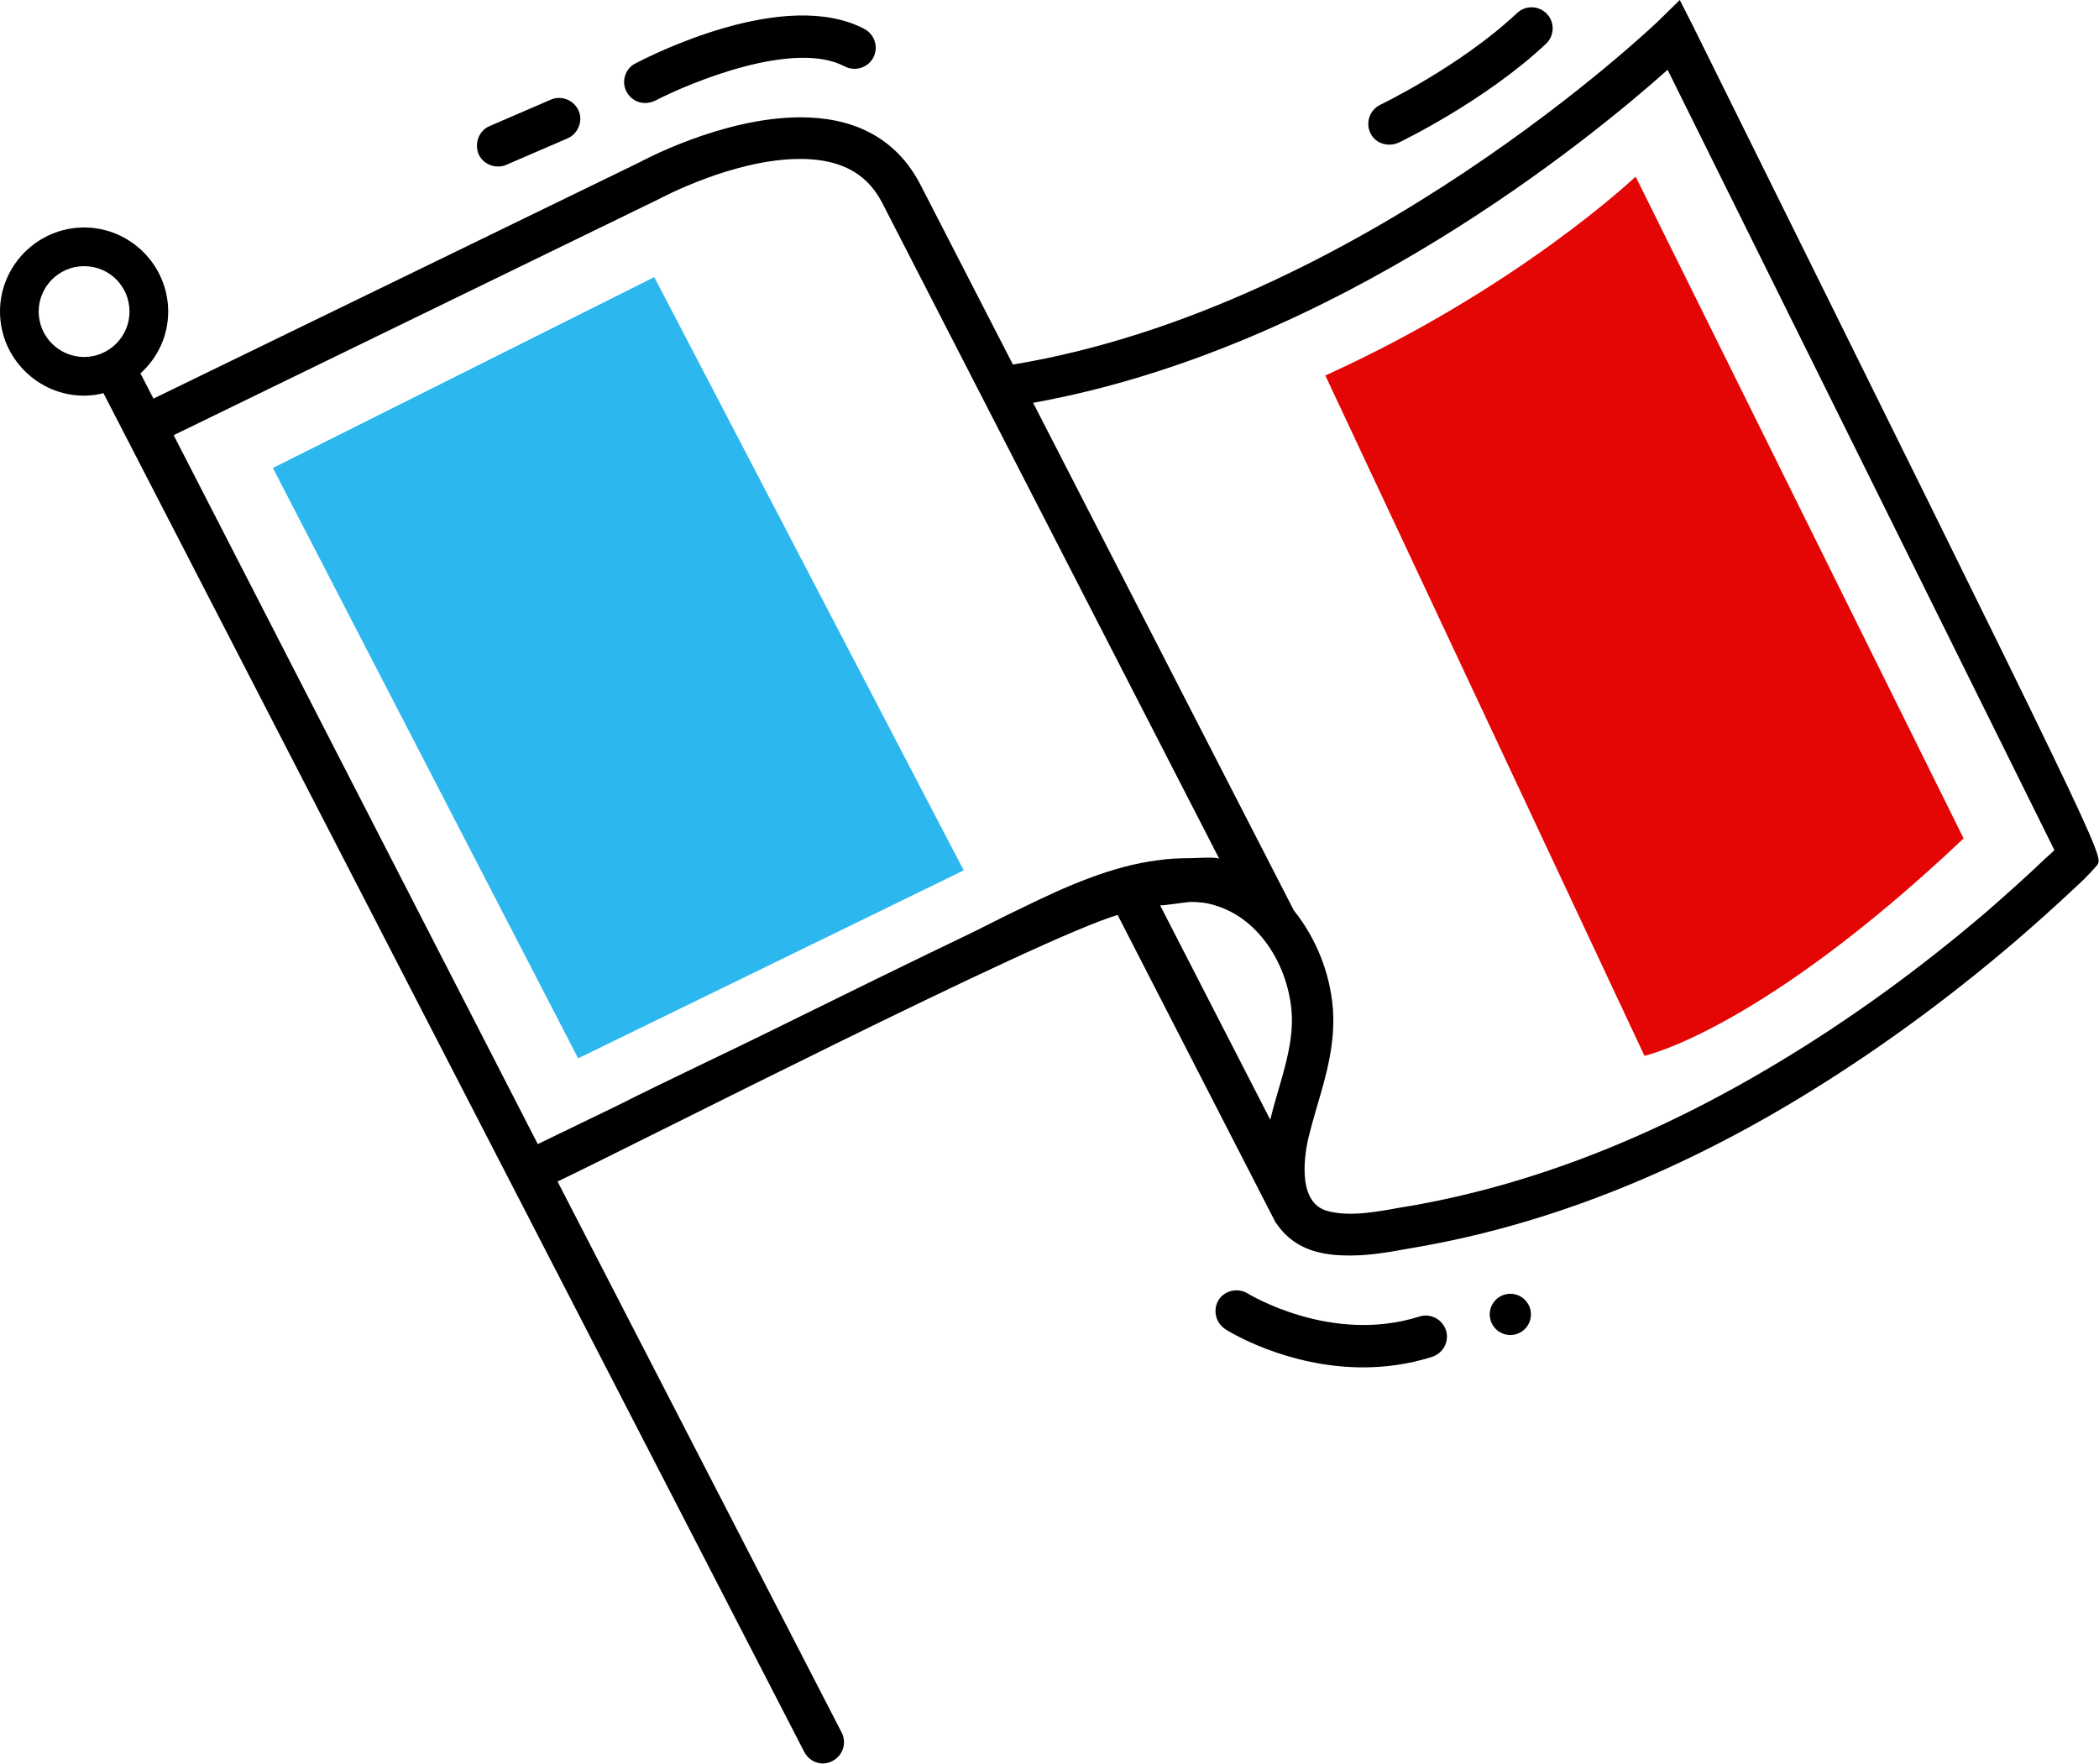
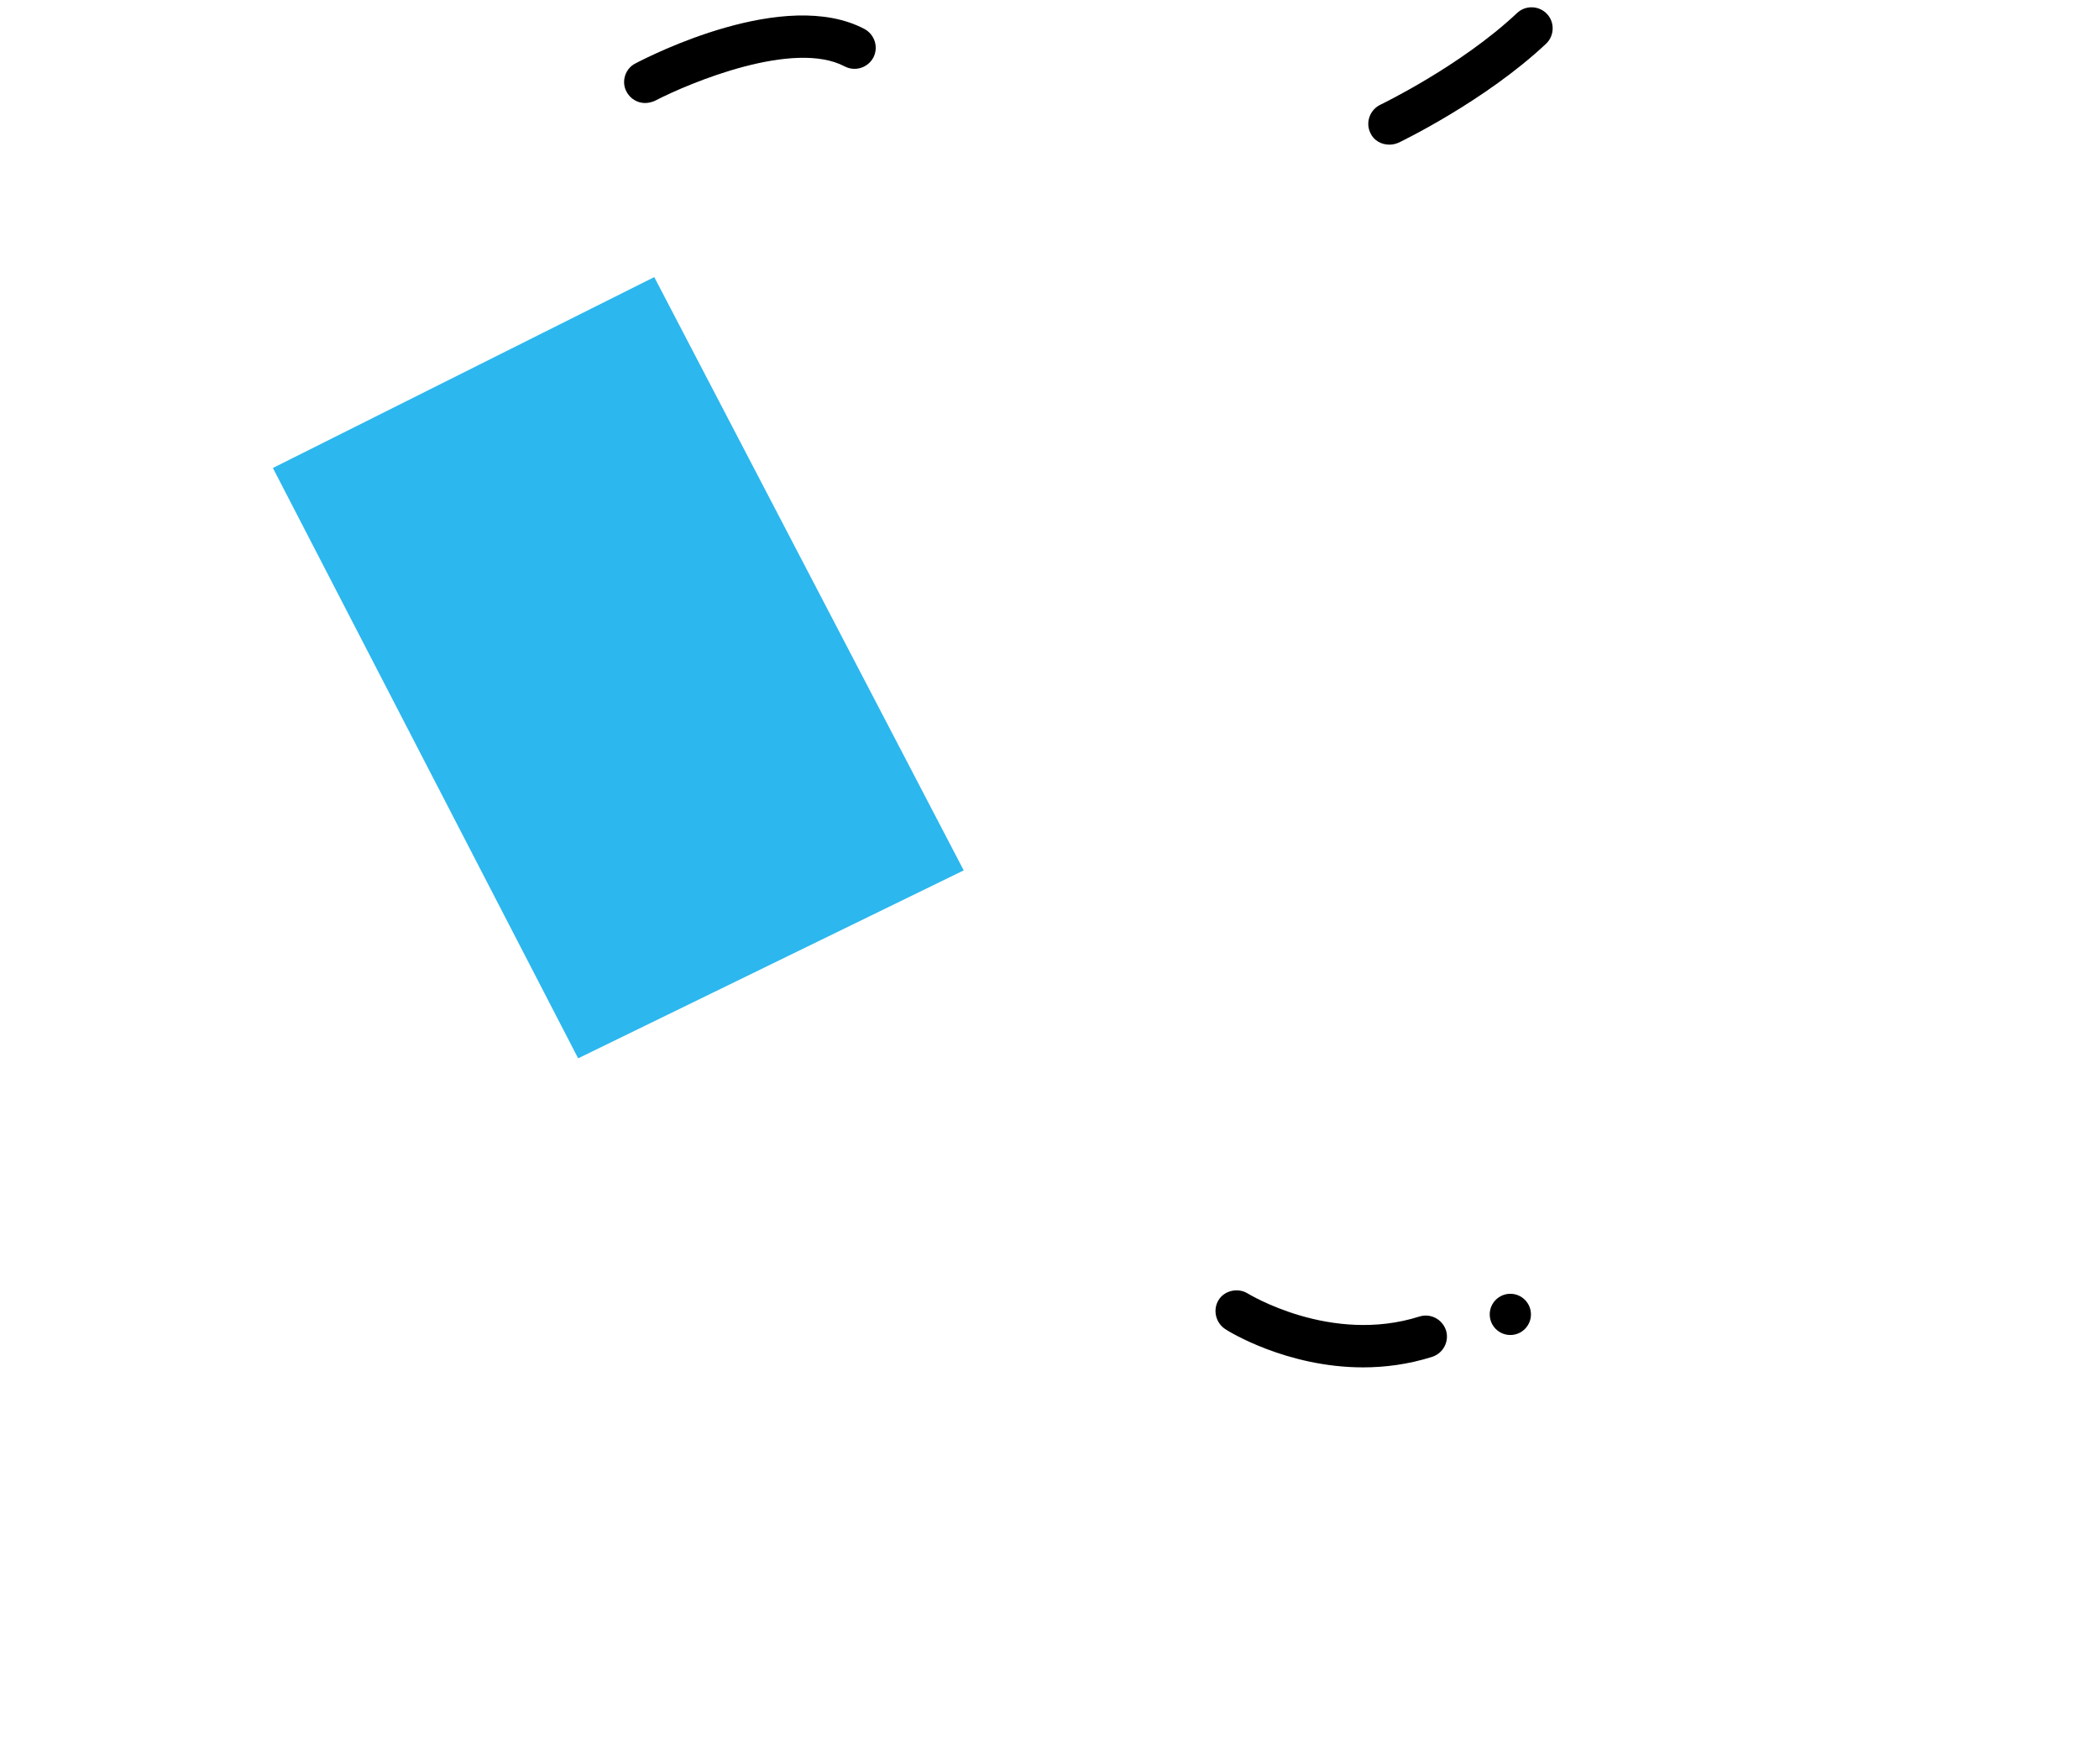
<svg xmlns="http://www.w3.org/2000/svg" version="1.1" id="Calque_1" x="0px" y="0px" viewBox="0 0 49.92 41.95" style="enable-background:new 0 0 49.92 41.95;" xml:space="preserve">
  <style type="text/css">
	.st0{fill:#E40505;}
	.st1{fill:#2CB7EE;}
</style>
-   <path class="st0" d="M31.52,8.93l7.59,16.18c0,0,2.75-0.59,7.59-5.17L38.9,4.2C38.9,4.2,36.11,6.85,31.52,8.93z" />
  <path d="M32.42,32.52c-1.82,0-3.21-0.86-3.28-0.91c-0.23-0.15-0.3-0.46-0.16-0.69s0.46-0.3,0.69-0.16c0.02,0.01,1.98,1.22,4.09,0.55  c0.26-0.08,0.54,0.06,0.63,0.33c0.08,0.26-0.06,0.54-0.33,0.63C33.49,32.45,32.93,32.52,32.42,32.52z" />
  <circle cx="35.92" cy="31.26" r="0.49" />
  <path d="M33.04,3.44c-0.19,0-0.37-0.1-0.45-0.28c-0.12-0.25-0.01-0.55,0.24-0.67c0.02-0.01,1.91-0.92,3.25-2.18  c0.2-0.19,0.52-0.18,0.71,0.02s0.18,0.52-0.02,0.71c-1.45,1.36-3.42,2.31-3.5,2.35C33.18,3.43,33.11,3.44,33.04,3.44z" />
  <path d="M15.34,2.45c-0.18,0-0.35-0.1-0.44-0.27c-0.13-0.24-0.03-0.55,0.21-0.67c0.36-0.19,3.56-1.82,5.45-0.82  c0.24,0.13,0.34,0.43,0.21,0.68c-0.13,0.24-0.43,0.34-0.68,0.21c-1.21-0.64-3.67,0.38-4.52,0.82C15.5,2.43,15.42,2.45,15.34,2.45z" />
-   <path d="M11.84,3.96c-0.19,0-0.38-0.11-0.46-0.3C11.28,3.4,11.39,3.11,11.64,3l1.46-0.63c0.25-0.11,0.55,0.01,0.66,0.26  s-0.01,0.55-0.26,0.66l-1.46,0.63C11.98,3.95,11.91,3.96,11.84,3.96z" />
  <polygon class="st1" points="15.56,6.59 22.92,20.7 13.75,25.17 6.49,11.13 " />
-   <path d="M40.26,0.61L39.95,0l-0.49,0.48c-0.07,0.07-7.13,6.83-15.37,8.19l-2.17-4.22c-0.63-1.27-1.75-1.66-2.88-1.66  c-1.88,0-3.83,1.07-3.83,1.07L3.65,9.48l-0.31-0.6C3.74,8.52,4,8,4,7.41c0-1.1-0.9-2-2-2s-2,0.9-2,2s0.9,2,2,2  c0.16,0,0.31-0.02,0.46-0.06l16.67,32.32c0.09,0.17,0.26,0.27,0.44,0.27c0.08,0,0.16-0.02,0.23-0.06c0.25-0.13,0.34-0.43,0.22-0.67  L13.26,28.1c2.01-0.96,11.43-5.78,13.32-6.34l3.76,7.32c0,0.01,0.01,0.01,0.02,0.02c0.22,0.33,0.54,0.56,0.95,0.67  c0.26,0.07,0.53,0.09,0.79,0.09c0.47,0,0.94-0.08,1.37-0.16l0.23-0.04c3.01-0.52,6.07-1.71,9.09-3.54c1.75-1.06,3.46-2.3,5.09-3.69  c0.49-0.42,0.96-0.84,1.45-1.3c0.1-0.09,0.35-0.32,0.55-0.56C50.03,20.34,50.03,20.34,40.26,0.61z M0.92,7.41  C0.92,6.82,1.4,6.33,2,6.33s1.08,0.48,1.08,1.08S2.59,8.49,2,8.49S0.92,8.01,0.92,7.41z M24.31,21.59  c-0.38,0.18-0.75,0.37-1.11,0.55c-1.54,0.74-3.07,1.49-4.61,2.25c-1.31,0.65-2.63,1.26-3.94,1.92c-0.62,0.3-1.24,0.6-1.86,0.9  c0,0-8.66-16.86-8.66-16.86l11.55-5.62c0.02-0.01,1.76-0.95,3.35-0.95c1.29,0,1.75,0.63,1.99,1.12c0,0,7.98,15.53,7.98,15.53  c-0.03-0.06-0.6-0.02-0.68-0.02c-0.26,0-0.53,0.01-0.79,0.05C26.43,20.6,25.35,21.08,24.31,21.59z M30.37,26.04  c-0.06,0.2-0.11,0.39-0.16,0.59c0,0-2.62-5.1-2.62-5.1c0.01,0.02,0.65-0.08,0.72-0.08c0.2,0,0.39,0.02,0.58,0.08  c1.09,0.32,1.76,1.48,1.83,2.57C30.76,24.72,30.57,25.36,30.37,26.04z M48.63,20.43c-0.45,0.43-0.91,0.84-1.38,1.25  c-1.59,1.36-3.26,2.57-4.96,3.59c-2.92,1.76-5.86,2.91-8.75,3.41l-0.24,0.04c-0.6,0.11-1.22,0.22-1.73,0.08  c-0.78-0.21-0.51-1.49-0.45-1.75c0.06-0.24,0.13-0.49,0.2-0.73c0.22-0.74,0.44-1.5,0.38-2.33c-0.07-0.87-0.41-1.69-0.93-2.34  l-6.2-12.07c7.23-1.3,13.33-6.35,15.09-7.92c1.49,3,8.1,16.34,9.2,18.56C48.77,20.3,48.69,20.38,48.63,20.43z" />
</svg>